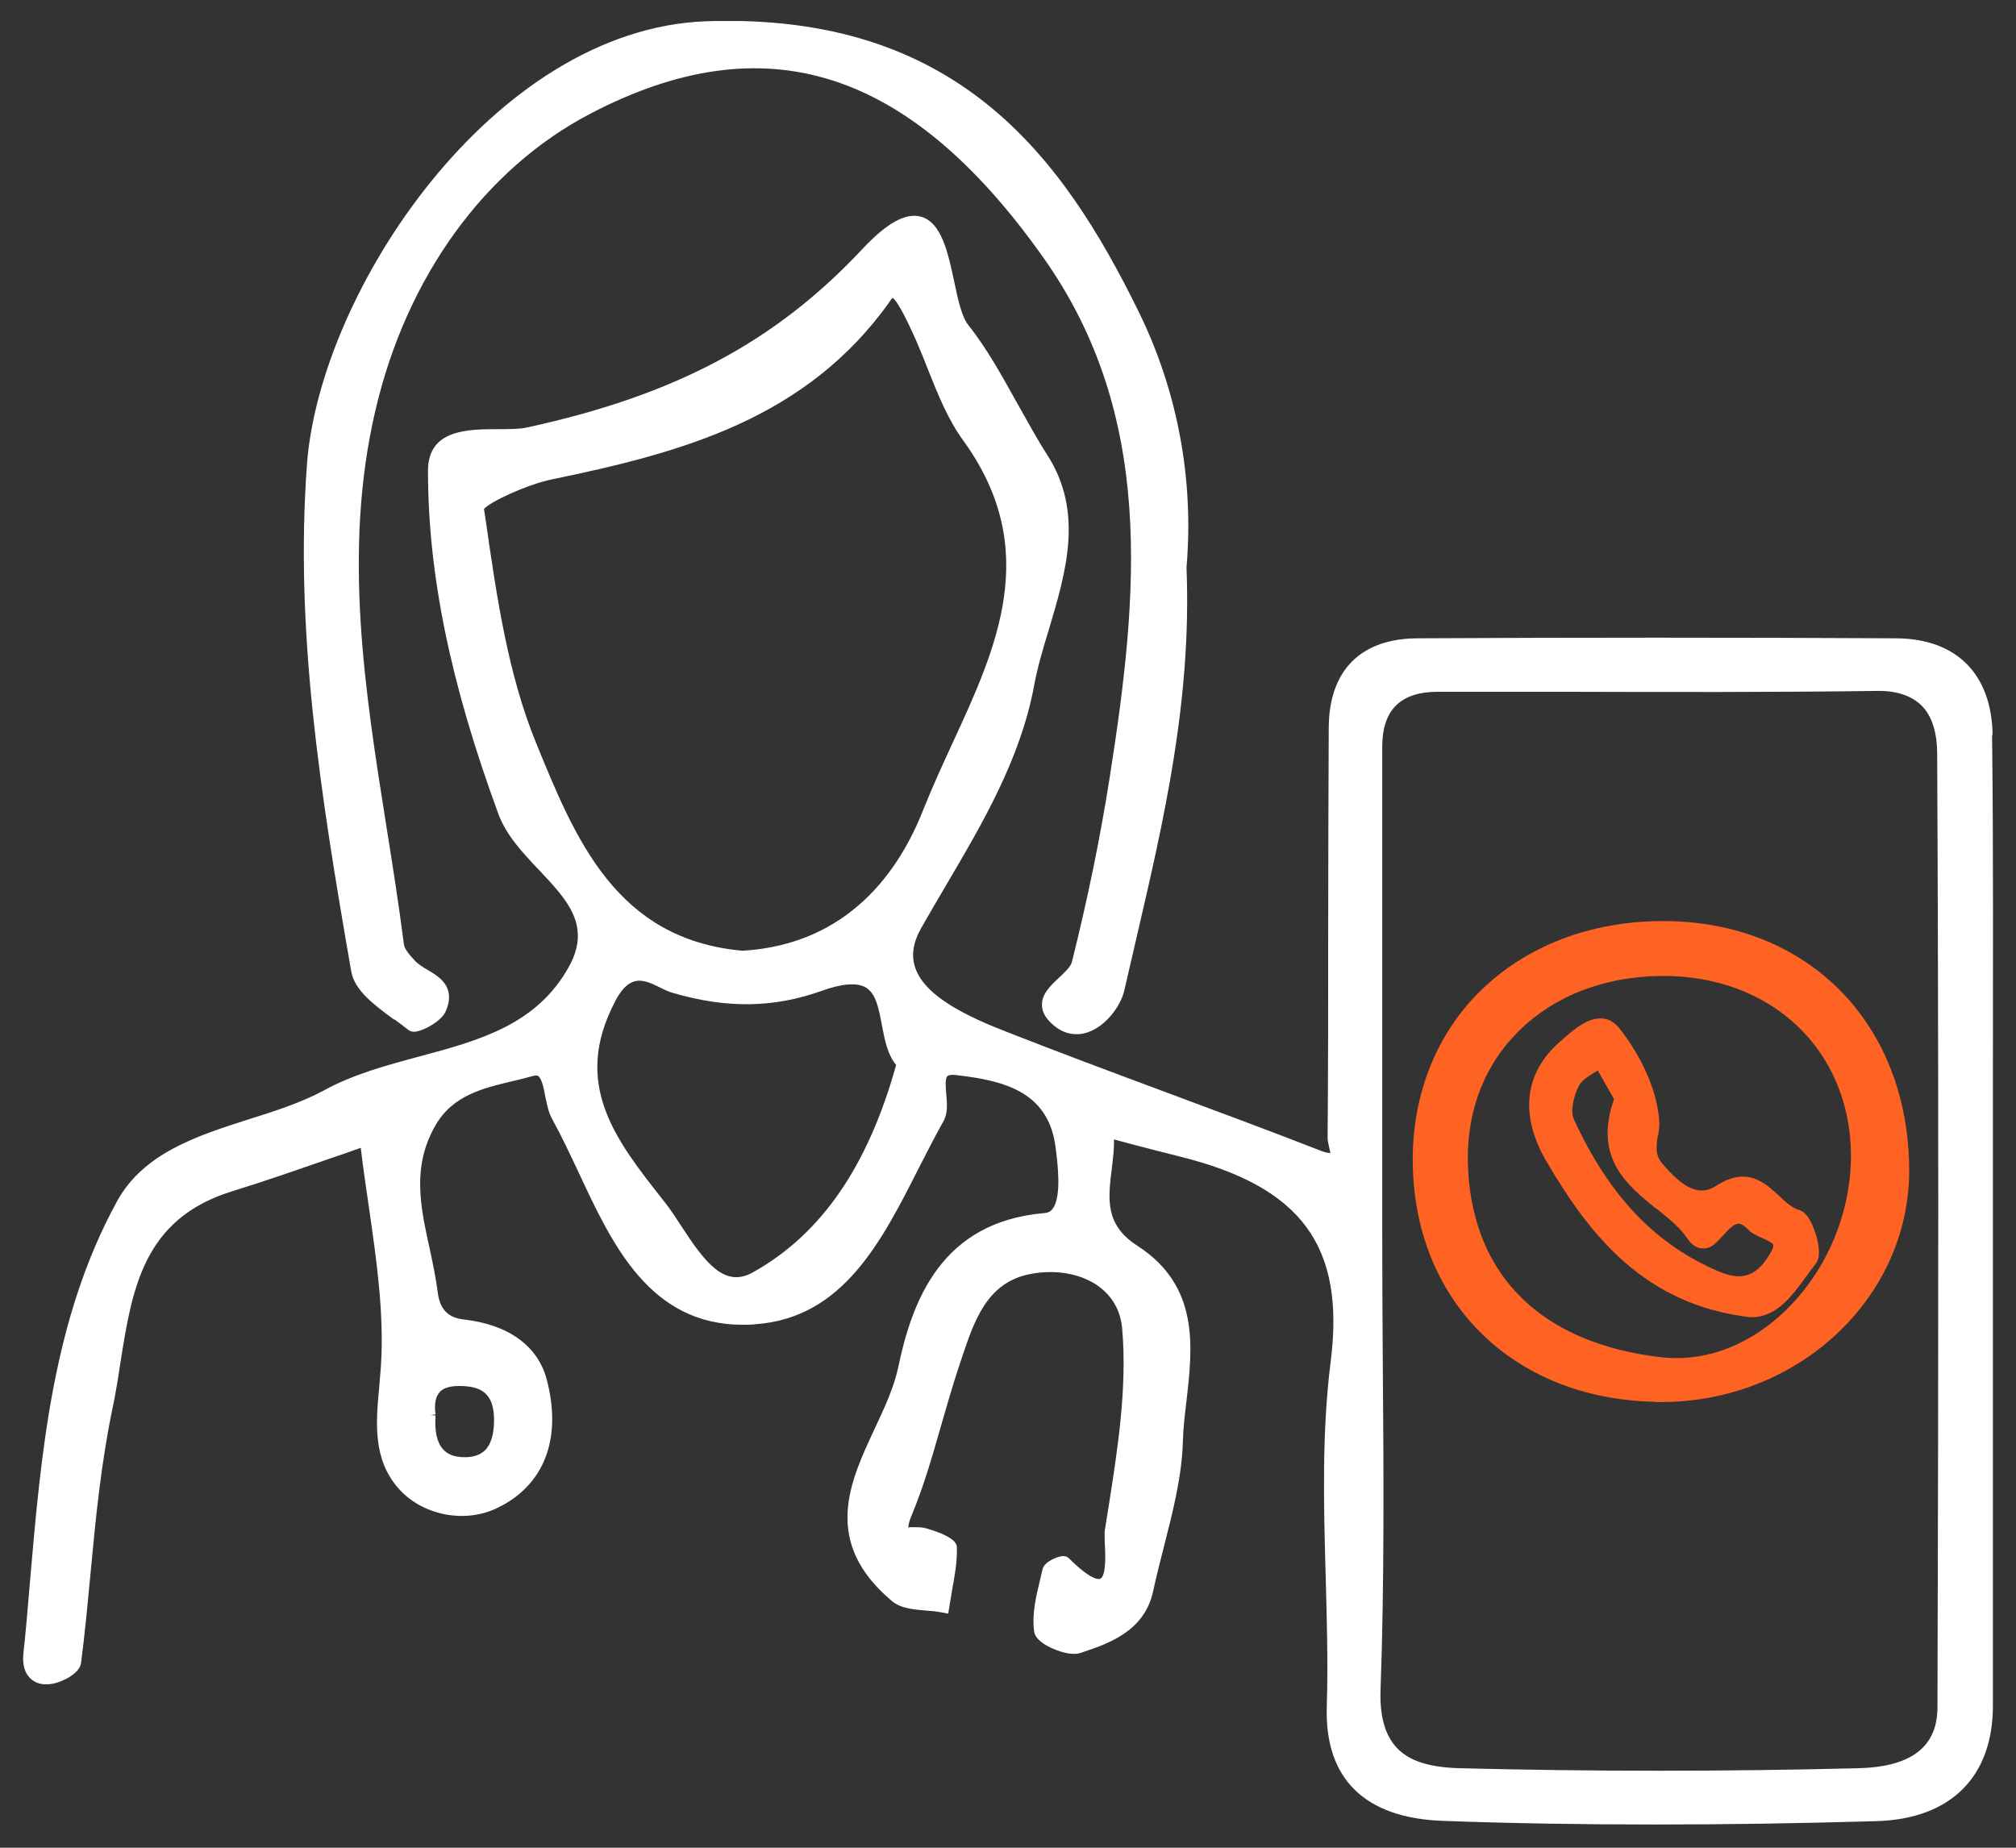
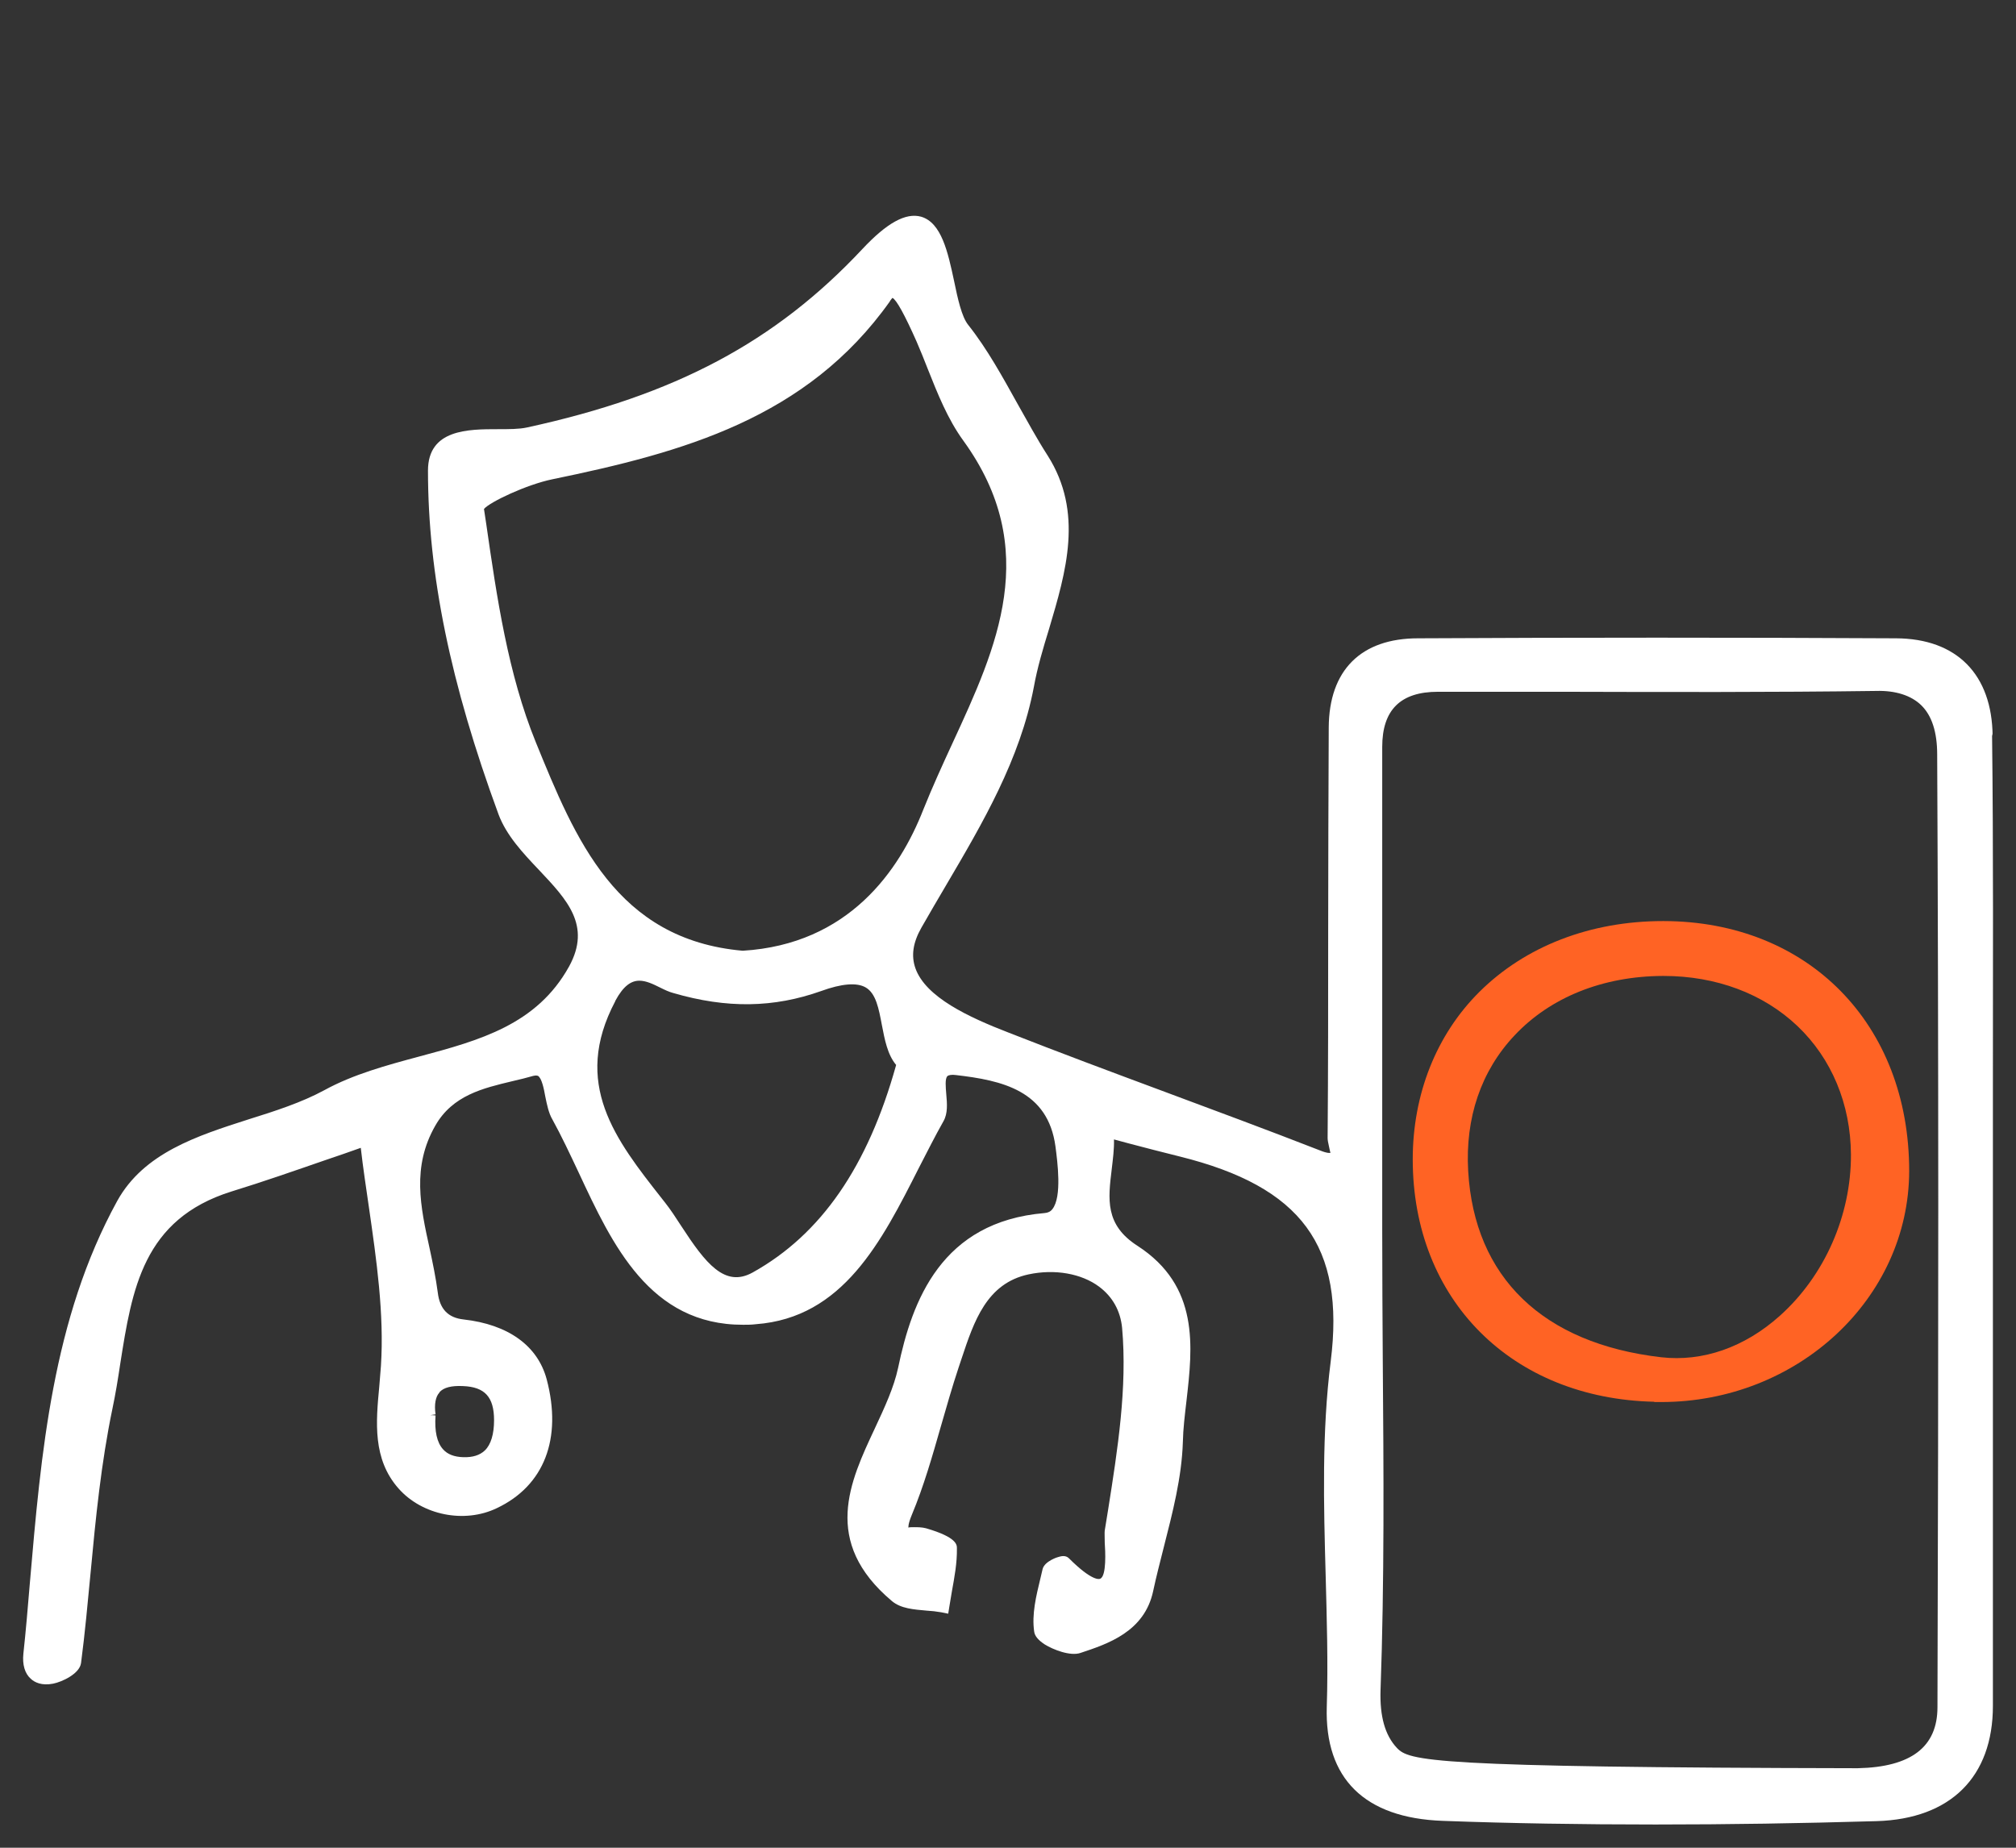
<svg xmlns="http://www.w3.org/2000/svg" width="72" height="66" viewBox="0 0 72 66" fill="none">
  <rect x="0" y="0" width="72" height="66" fill="#333333" stroke="none" />
  <g clip-path="url(#clip0_29_33)">
-     <path d="M71.165 26.29C71.145 24.09 69.885 22.81 67.715 22.8C62.055 22.77 56.305 22.77 50.645 22.8C48.605 22.8 47.465 23.94 47.455 25.99C47.445 28.43 47.435 30.88 47.435 33.32C47.435 35.76 47.435 38.2 47.415 40.65C47.415 40.73 47.435 40.82 47.455 40.91C47.475 40.99 47.505 41.16 47.515 41.18C47.515 41.18 47.425 41.21 47.135 41.09C45.265 40.36 43.345 39.65 41.495 38.96C39.665 38.28 37.845 37.6 36.035 36.89C34.585 36.33 33.065 35.62 32.695 34.59C32.535 34.14 32.605 33.67 32.905 33.14C33.195 32.63 33.495 32.12 33.795 31.61C35.095 29.4 36.435 27.12 36.925 24.53C37.045 23.86 37.255 23.15 37.465 22.47C38.075 20.42 38.705 18.3 37.415 16.27C37.035 15.68 36.695 15.05 36.355 14.45C35.815 13.48 35.265 12.47 34.575 11.6C34.345 11.31 34.205 10.67 34.075 10.04C33.855 9.01 33.625 7.95 32.895 7.74C32.345 7.59 31.675 7.96 30.795 8.9C27.695 12.21 24.115 14.12 18.815 15.27C18.545 15.33 18.175 15.33 17.785 15.33C16.725 15.33 15.285 15.33 15.285 16.81C15.285 20.51 16.085 24.41 17.805 29.09C18.085 29.84 18.675 30.47 19.245 31.07C20.255 32.14 21.125 33.06 20.325 34.52C19.175 36.6 17.135 37.16 14.965 37.74C13.815 38.05 12.625 38.37 11.585 38.94C10.775 39.38 9.815 39.69 8.885 39.98C7.045 40.57 5.135 41.18 4.185 42.9C1.875 47.11 1.465 51.91 1.065 56.56C0.995 57.4 0.925 58.24 0.835 59.07C0.795 59.46 0.885 59.78 1.105 59.97C1.235 60.09 1.485 60.22 1.895 60.14C2.205 60.08 2.845 59.79 2.895 59.4C3.035 58.33 3.135 57.23 3.235 56.18C3.415 54.24 3.615 52.24 4.015 50.32C4.125 49.8 4.215 49.25 4.295 48.71C4.715 46.05 5.105 43.55 8.265 42.56C9.405 42.21 10.545 41.81 11.645 41.43C12.055 41.29 12.475 41.15 12.885 41C12.965 41.71 13.075 42.42 13.175 43.12C13.445 44.99 13.725 46.93 13.605 48.79C13.585 49.04 13.565 49.28 13.545 49.53C13.425 50.8 13.305 52.12 14.235 53.17C15.075 54.12 16.585 54.43 17.745 53.87C19.435 53.07 20.085 51.39 19.525 49.27C19.205 48.07 18.155 47.31 16.555 47.13C16.005 47.07 15.705 46.76 15.635 46.17C15.565 45.64 15.455 45.11 15.345 44.6C15.015 43.1 14.705 41.68 15.545 40.21C16.165 39.12 17.255 38.87 18.295 38.62C18.555 38.56 18.805 38.5 19.045 38.43C19.165 38.4 19.205 38.43 19.215 38.43C19.345 38.51 19.425 38.88 19.475 39.17C19.535 39.46 19.595 39.76 19.725 39.98C20.055 40.58 20.355 41.22 20.675 41.9C21.865 44.45 23.205 47.33 26.545 47.32C26.685 47.32 26.835 47.32 26.995 47.3C30.105 47.07 31.485 44.35 32.815 41.72C33.115 41.14 33.395 40.58 33.695 40.05C33.855 39.77 33.825 39.42 33.795 39.08C33.775 38.83 33.745 38.53 33.835 38.44C33.875 38.4 33.995 38.38 34.135 38.4C35.785 38.59 37.425 38.95 37.695 40.95C37.765 41.49 37.935 42.75 37.585 43.19C37.515 43.28 37.425 43.32 37.305 43.33C33.625 43.64 32.575 46.45 32.075 48.86C31.925 49.56 31.595 50.27 31.245 51.02C30.355 52.92 29.335 55.07 31.855 57.19C32.175 57.46 32.645 57.49 33.085 57.53C33.265 57.54 33.445 57.56 33.615 57.59L33.865 57.64L33.905 57.39C33.935 57.21 33.965 57.03 33.995 56.85C34.085 56.35 34.185 55.83 34.175 55.3C34.175 55.18 34.175 54.91 33.075 54.59C32.925 54.55 32.775 54.55 32.635 54.55C32.555 54.55 32.445 54.55 32.445 54.57C32.445 54.57 32.415 54.47 32.565 54.11C32.995 53.08 33.305 51.99 33.605 50.94C33.805 50.25 34.005 49.54 34.235 48.85L34.345 48.52C34.785 47.2 35.235 45.84 36.735 45.52C37.675 45.32 38.625 45.49 39.255 45.96C39.735 46.32 40.015 46.82 40.075 47.43C40.265 49.56 39.915 51.78 39.575 53.93L39.455 54.67C39.445 54.76 39.455 54.88 39.455 55.1C39.475 55.39 39.525 56.29 39.295 56.39C39.265 56.41 39.005 56.49 38.175 55.66C38.055 55.54 37.885 55.59 37.815 55.61C37.795 55.61 37.305 55.76 37.235 56.05L37.155 56.39C37.005 57.01 36.845 57.66 36.935 58.28C36.955 58.44 37.085 58.59 37.315 58.74C37.605 58.92 38.225 59.17 38.595 59.04C39.555 58.72 40.875 58.29 41.185 56.83C41.295 56.31 41.435 55.78 41.565 55.26C41.875 54.04 42.205 52.78 42.245 51.51C42.255 51.03 42.315 50.55 42.375 50.03C42.595 48.11 42.845 45.94 40.625 44.5C39.455 43.75 39.575 42.83 39.705 41.76C39.745 41.41 39.795 41.05 39.785 40.7L40.305 40.84C40.915 41 41.525 41.16 42.135 41.31C46.485 42.39 48.045 44.51 47.525 48.63C47.205 51.15 47.275 53.75 47.345 56.27C47.385 57.81 47.435 59.41 47.385 60.96C47.305 63.53 48.735 64.94 51.525 65.04C53.965 65.13 56.485 65.17 59.125 65.17C61.765 65.17 64.255 65.13 67.025 65.05C69.665 64.97 71.175 63.47 71.175 60.93C71.175 56.77 71.175 52.61 71.175 48.45V44.14V43.7C71.175 42.06 71.175 40.42 71.175 38.77C71.175 34.65 71.195 30.4 71.145 26.21L71.165 26.29ZM49.385 48.66C49.375 47.08 49.365 45.49 49.365 43.91V39.27C49.365 35.07 49.365 30.88 49.365 26.68C49.365 25.36 50.015 24.71 51.355 24.71C52.845 24.71 54.335 24.71 55.825 24.71C59.485 24.72 63.275 24.73 67.005 24.68C67.695 24.66 68.255 24.84 68.615 25.19C68.995 25.56 69.185 26.15 69.185 26.95C69.235 37.23 69.235 48.36 69.195 60.98C69.195 62.4 68.255 63.12 66.345 63.16C61.635 63.28 56.855 63.28 52.135 63.16C51.035 63.13 50.325 62.9 49.885 62.43C49.465 61.98 49.275 61.31 49.305 60.37C49.445 56.46 49.415 52.49 49.385 48.64V48.66ZM31.785 10.75C31.835 10.68 31.865 10.65 31.875 10.64C32.015 10.71 32.305 11.23 32.735 12.2C32.875 12.52 33.005 12.85 33.135 13.18C33.485 14.06 33.845 14.97 34.405 15.74C37.215 19.62 35.595 23.13 34.025 26.53C33.665 27.31 33.295 28.12 32.975 28.92C32.125 31.09 30.315 33.73 26.525 33.96C22.005 33.56 20.545 29.97 19.135 26.51C18.145 24.08 17.745 21.35 17.365 18.71L17.285 18.18C17.495 17.93 18.805 17.31 19.725 17.12C24.385 16.16 28.815 14.95 31.785 10.76V10.75ZM21.975 35.75C22.265 35.21 22.545 35.03 22.835 35.03C23.075 35.03 23.325 35.15 23.585 35.28C23.745 35.36 23.895 35.43 24.045 35.47C25.965 36.03 27.635 36 29.325 35.4C30.065 35.13 30.605 35.09 30.915 35.27C31.285 35.48 31.385 36.03 31.495 36.61C31.595 37.13 31.695 37.67 32.005 38.04C30.995 41.67 29.325 44.09 26.885 45.45C25.885 46.01 25.195 45.12 24.335 43.8C24.135 43.49 23.945 43.2 23.755 42.96L23.645 42.82C21.985 40.71 20.415 38.71 21.975 35.76V35.75ZM15.695 49.73C15.845 49.56 16.125 49.49 16.535 49.51C17.315 49.54 17.645 49.9 17.645 50.73C17.645 51.22 17.535 51.6 17.315 51.81C17.135 51.98 16.885 52.06 16.545 52.05C16.225 52.04 15.985 51.95 15.825 51.77C15.605 51.53 15.515 51.12 15.555 50.56H15.445L15.555 50.55H15.365L15.555 50.52C15.505 50.16 15.555 49.89 15.695 49.74V49.73Z" fill="white" />
-     <path d="M14.085 36.41C14.255 36.54 14.425 36.66 14.575 36.78C14.705 36.89 14.875 36.85 14.935 36.83C15.195 36.77 15.765 36.47 15.915 36.13C16.305 35.25 15.675 34.88 15.265 34.64C15.095 34.54 14.925 34.44 14.795 34.29C14.635 34.12 14.445 33.9 14.425 33.73C14.245 32.33 14.025 30.92 13.805 29.55C13.035 24.7 12.235 19.68 13.405 14.67C14.515 9.89 17.315 6.03 21.085 4.06C27.325 0.8 32.465 2.43 37.255 9.19C41.255 14.83 40.665 21.19 39.635 27.75C39.295 29.93 38.835 32.15 38.285 34.35C38.245 34.53 38.025 34.73 37.825 34.92C37.515 35.21 37.195 35.51 37.215 35.91C37.215 36.16 37.355 36.39 37.625 36.62C37.895 36.85 38.165 36.94 38.455 36.94C38.585 36.94 38.725 36.92 38.855 36.87C39.505 36.65 40.035 35.92 40.155 35.37C40.305 34.72 40.455 34.08 40.605 33.43C41.565 29.29 42.565 25.01 42.375 20.27C42.645 17.12 42.055 13.97 40.675 11.15C37.935 5.56 34.165 0.44 25.205 0.76C17.615 1.05 11.435 10.4 10.965 16.56C10.525 22.48 11.425 28.28 12.545 34.7C12.665 35.39 13.385 35.91 14.075 36.42L14.085 36.41Z" fill="white" />
+     <path d="M71.165 26.29C71.145 24.09 69.885 22.81 67.715 22.8C62.055 22.77 56.305 22.77 50.645 22.8C48.605 22.8 47.465 23.94 47.455 25.99C47.445 28.43 47.435 30.88 47.435 33.32C47.435 35.76 47.435 38.2 47.415 40.65C47.415 40.73 47.435 40.82 47.455 40.91C47.475 40.99 47.505 41.16 47.515 41.18C47.515 41.18 47.425 41.21 47.135 41.09C45.265 40.36 43.345 39.65 41.495 38.96C39.665 38.28 37.845 37.6 36.035 36.89C34.585 36.33 33.065 35.62 32.695 34.59C32.535 34.14 32.605 33.67 32.905 33.14C33.195 32.63 33.495 32.12 33.795 31.61C35.095 29.4 36.435 27.12 36.925 24.53C37.045 23.86 37.255 23.15 37.465 22.47C38.075 20.42 38.705 18.3 37.415 16.27C37.035 15.68 36.695 15.05 36.355 14.45C35.815 13.48 35.265 12.47 34.575 11.6C34.345 11.31 34.205 10.67 34.075 10.04C33.855 9.01 33.625 7.95 32.895 7.74C32.345 7.59 31.675 7.96 30.795 8.9C27.695 12.21 24.115 14.12 18.815 15.27C18.545 15.33 18.175 15.33 17.785 15.33C16.725 15.33 15.285 15.33 15.285 16.81C15.285 20.51 16.085 24.41 17.805 29.09C18.085 29.84 18.675 30.47 19.245 31.07C20.255 32.14 21.125 33.06 20.325 34.52C19.175 36.6 17.135 37.16 14.965 37.74C13.815 38.05 12.625 38.37 11.585 38.94C10.775 39.38 9.815 39.69 8.885 39.98C7.045 40.57 5.135 41.18 4.185 42.9C1.875 47.11 1.465 51.91 1.065 56.56C0.995 57.4 0.925 58.24 0.835 59.07C0.795 59.46 0.885 59.78 1.105 59.97C1.235 60.09 1.485 60.22 1.895 60.14C2.205 60.08 2.845 59.79 2.895 59.4C3.035 58.33 3.135 57.23 3.235 56.18C3.415 54.24 3.615 52.24 4.015 50.32C4.125 49.8 4.215 49.25 4.295 48.71C4.715 46.05 5.105 43.55 8.265 42.56C9.405 42.21 10.545 41.81 11.645 41.43C12.055 41.29 12.475 41.15 12.885 41C12.965 41.71 13.075 42.42 13.175 43.12C13.445 44.99 13.725 46.93 13.605 48.79C13.585 49.04 13.565 49.28 13.545 49.53C13.425 50.8 13.305 52.12 14.235 53.17C15.075 54.12 16.585 54.43 17.745 53.87C19.435 53.07 20.085 51.39 19.525 49.27C19.205 48.07 18.155 47.31 16.555 47.13C16.005 47.07 15.705 46.76 15.635 46.17C15.565 45.64 15.455 45.11 15.345 44.6C15.015 43.1 14.705 41.68 15.545 40.21C16.165 39.12 17.255 38.87 18.295 38.62C18.555 38.56 18.805 38.5 19.045 38.43C19.165 38.4 19.205 38.43 19.215 38.43C19.345 38.51 19.425 38.88 19.475 39.17C19.535 39.46 19.595 39.76 19.725 39.98C20.055 40.58 20.355 41.22 20.675 41.9C21.865 44.45 23.205 47.33 26.545 47.32C26.685 47.32 26.835 47.32 26.995 47.3C30.105 47.07 31.485 44.35 32.815 41.72C33.115 41.14 33.395 40.58 33.695 40.05C33.855 39.77 33.825 39.42 33.795 39.08C33.775 38.83 33.745 38.53 33.835 38.44C33.875 38.4 33.995 38.38 34.135 38.4C35.785 38.59 37.425 38.95 37.695 40.95C37.765 41.49 37.935 42.75 37.585 43.19C37.515 43.28 37.425 43.32 37.305 43.33C33.625 43.64 32.575 46.45 32.075 48.86C31.925 49.56 31.595 50.27 31.245 51.02C30.355 52.92 29.335 55.07 31.855 57.19C32.175 57.46 32.645 57.49 33.085 57.53C33.265 57.54 33.445 57.56 33.615 57.59L33.865 57.64L33.905 57.39C33.935 57.21 33.965 57.03 33.995 56.85C34.085 56.35 34.185 55.83 34.175 55.3C34.175 55.18 34.175 54.91 33.075 54.59C32.925 54.55 32.775 54.55 32.635 54.55C32.555 54.55 32.445 54.55 32.445 54.57C32.445 54.57 32.415 54.47 32.565 54.11C32.995 53.08 33.305 51.99 33.605 50.94C33.805 50.25 34.005 49.54 34.235 48.85L34.345 48.52C34.785 47.2 35.235 45.84 36.735 45.52C37.675 45.32 38.625 45.49 39.255 45.96C39.735 46.32 40.015 46.82 40.075 47.43C40.265 49.56 39.915 51.78 39.575 53.93L39.455 54.67C39.445 54.76 39.455 54.88 39.455 55.1C39.475 55.39 39.525 56.29 39.295 56.39C39.265 56.41 39.005 56.49 38.175 55.66C38.055 55.54 37.885 55.59 37.815 55.61C37.795 55.61 37.305 55.76 37.235 56.05L37.155 56.39C37.005 57.01 36.845 57.66 36.935 58.28C36.955 58.44 37.085 58.59 37.315 58.74C37.605 58.92 38.225 59.17 38.595 59.04C39.555 58.72 40.875 58.29 41.185 56.83C41.295 56.31 41.435 55.78 41.565 55.26C41.875 54.04 42.205 52.78 42.245 51.51C42.255 51.03 42.315 50.55 42.375 50.03C42.595 48.11 42.845 45.94 40.625 44.5C39.455 43.75 39.575 42.83 39.705 41.76C39.745 41.41 39.795 41.05 39.785 40.7L40.305 40.84C40.915 41 41.525 41.16 42.135 41.31C46.485 42.39 48.045 44.51 47.525 48.63C47.205 51.15 47.275 53.75 47.345 56.27C47.385 57.81 47.435 59.41 47.385 60.96C47.305 63.53 48.735 64.94 51.525 65.04C53.965 65.13 56.485 65.17 59.125 65.17C61.765 65.17 64.255 65.13 67.025 65.05C69.665 64.97 71.175 63.47 71.175 60.93C71.175 56.77 71.175 52.61 71.175 48.45V44.14V43.7C71.175 42.06 71.175 40.42 71.175 38.77C71.175 34.65 71.195 30.4 71.145 26.21L71.165 26.29ZM49.385 48.66C49.375 47.08 49.365 45.49 49.365 43.91V39.27C49.365 35.07 49.365 30.88 49.365 26.68C49.365 25.36 50.015 24.71 51.355 24.71C52.845 24.71 54.335 24.71 55.825 24.71C59.485 24.72 63.275 24.73 67.005 24.68C67.695 24.66 68.255 24.84 68.615 25.19C68.995 25.56 69.185 26.15 69.185 26.95C69.235 37.23 69.235 48.36 69.195 60.98C69.195 62.4 68.255 63.12 66.345 63.16C51.035 63.13 50.325 62.9 49.885 62.43C49.465 61.98 49.275 61.31 49.305 60.37C49.445 56.46 49.415 52.49 49.385 48.64V48.66ZM31.785 10.75C31.835 10.68 31.865 10.65 31.875 10.64C32.015 10.71 32.305 11.23 32.735 12.2C32.875 12.52 33.005 12.85 33.135 13.18C33.485 14.06 33.845 14.97 34.405 15.74C37.215 19.62 35.595 23.13 34.025 26.53C33.665 27.31 33.295 28.12 32.975 28.92C32.125 31.09 30.315 33.73 26.525 33.96C22.005 33.56 20.545 29.97 19.135 26.51C18.145 24.08 17.745 21.35 17.365 18.71L17.285 18.18C17.495 17.93 18.805 17.31 19.725 17.12C24.385 16.16 28.815 14.95 31.785 10.76V10.75ZM21.975 35.75C22.265 35.21 22.545 35.03 22.835 35.03C23.075 35.03 23.325 35.15 23.585 35.28C23.745 35.36 23.895 35.43 24.045 35.47C25.965 36.03 27.635 36 29.325 35.4C30.065 35.13 30.605 35.09 30.915 35.27C31.285 35.48 31.385 36.03 31.495 36.61C31.595 37.13 31.695 37.67 32.005 38.04C30.995 41.67 29.325 44.09 26.885 45.45C25.885 46.01 25.195 45.12 24.335 43.8C24.135 43.49 23.945 43.2 23.755 42.96L23.645 42.82C21.985 40.71 20.415 38.71 21.975 35.76V35.75ZM15.695 49.73C15.845 49.56 16.125 49.49 16.535 49.51C17.315 49.54 17.645 49.9 17.645 50.73C17.645 51.22 17.535 51.6 17.315 51.81C17.135 51.98 16.885 52.06 16.545 52.05C16.225 52.04 15.985 51.95 15.825 51.77C15.605 51.53 15.515 51.12 15.555 50.56H15.445L15.555 50.55H15.365L15.555 50.52C15.505 50.16 15.555 49.89 15.695 49.74V49.73Z" fill="white" />
    <path d="M59.075 50.08H59.325C64.205 50.08 68.175 46.38 68.185 41.83C68.185 36.58 64.585 32.91 59.415 32.9H59.395C56.795 32.9 54.475 33.8 52.835 35.43C51.295 36.96 50.455 39.09 50.455 41.41C50.455 46.43 53.995 49.96 59.085 50.07L59.075 50.08ZM59.415 34.86C61.285 34.86 62.975 35.49 64.195 36.65C65.415 37.81 66.095 39.44 66.105 41.24C66.115 43.41 65.165 45.57 63.565 47C62.305 48.13 60.805 48.65 59.325 48.48C55.105 47.99 52.655 45.63 52.435 41.83C52.325 39.93 52.895 38.25 54.095 36.98C55.375 35.62 57.245 34.87 59.385 34.86C59.385 34.86 59.415 34.86 59.425 34.86H59.415Z" fill="#FF6324" />
-     <path d="M59.215 40.59C59.245 40.39 59.275 40.19 59.255 39.98C59.165 38.94 58.645 37.76 57.835 36.73C57.665 36.52 57.465 36.4 57.235 36.38C56.715 36.34 56.255 36.74 55.835 37.1L55.735 37.19C54.435 38.31 54.255 39.84 55.245 41.51C56.785 44.13 58.735 46.61 62.505 47.05H62.585H62.595C63.475 47.03 64.035 46.25 64.525 45.57C64.635 45.42 64.745 45.27 64.855 45.13C65.065 44.86 64.915 44.28 64.835 44.04C64.725 43.71 64.545 43.3 64.255 43.22C64.005 43.15 63.775 42.94 63.535 42.71C63.025 42.24 62.385 41.65 61.305 42.35C60.725 42.73 60.165 42.5 59.365 41.56C59.105 41.25 59.155 40.94 59.205 40.57L59.215 40.59ZM59.145 43.16C59.585 43.51 59.995 43.84 60.265 44.24C60.415 44.46 60.585 44.58 60.785 44.59C61.105 44.63 61.335 44.36 61.555 44.11C61.725 43.92 61.925 43.71 62.095 43.71C62.185 43.71 62.295 43.78 62.425 43.91C62.565 44.06 62.765 44.15 62.955 44.23C63.105 44.3 63.295 44.38 63.325 44.46C63.345 44.51 63.325 44.6 63.255 44.71C62.775 45.57 62.245 45.78 61.395 45.42C59.115 44.45 57.465 42.72 56.205 39.97C56.075 39.69 56.205 39.14 56.395 38.77C56.485 38.6 56.715 38.45 56.945 38.31C56.985 38.29 57.025 38.26 57.065 38.24L57.645 39.26C56.905 41.36 58.105 42.33 59.155 43.18L59.145 43.16Z" fill="#FF6324" />
  </g>
  <defs>
    <clipPath id="clip0_29_33">
      <rect width="70.39" height="64.5" fill="white" transform="translate(0.805 0.75)" />
    </clipPath>
  </defs>
</svg>